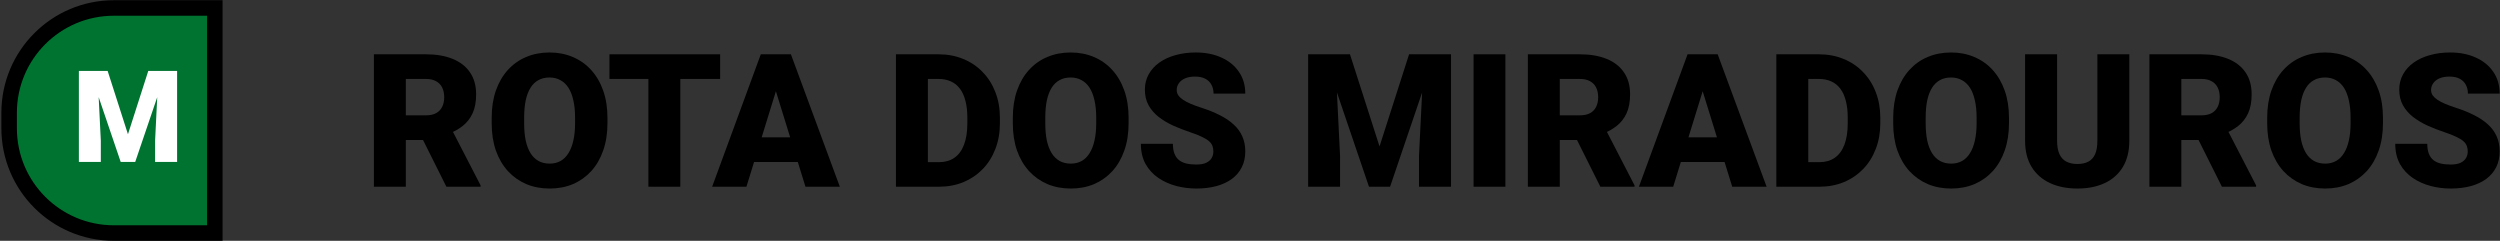
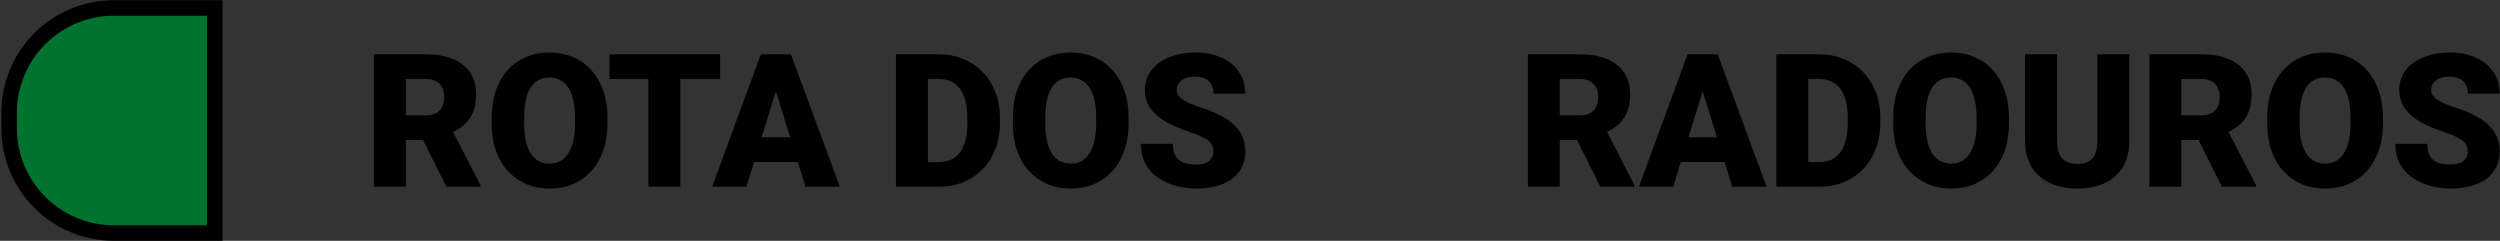
<svg xmlns="http://www.w3.org/2000/svg" width="1443" height="139" viewBox="0 0 1443 139" fill="none">
  <rect x="0" y="0" width="1443" height="139" fill="#333333" stroke="none" />
  <path d="M123.985 9.082V4.602H119.505H65.749C32.35 4.602 5.274 31.678 5.274 65.078V74.037C5.274 107.436 32.35 134.512 65.749 134.512H119.505H123.985V130.032V9.082Z" fill="#007330" stroke="black" stroke-width="8.959" />
-   <path d="M51.805 40.93H62.127L73.857 77.49L85.587 40.93H95.909L78.043 93.478H69.67L51.805 40.93ZM45.526 40.93H56.209L58.194 81.208V93.478H45.526V40.93ZM91.505 40.93H102.224V93.478H89.52V81.208L91.505 40.93Z" fill="white" />
  <path d="M215.816 31.341H245.897C251.776 31.341 256.886 32.216 261.225 33.966C265.565 35.716 268.907 38.305 271.252 41.735C273.632 45.165 274.822 49.4 274.822 54.439C274.822 58.814 274.139 62.471 272.774 65.411C271.41 68.35 269.502 70.783 267.052 72.708C264.638 74.597 261.82 76.155 258.601 77.38L252.564 80.792H227.313L227.208 66.566H245.897C248.241 66.566 250.184 66.146 251.724 65.306C253.263 64.466 254.418 63.276 255.188 61.736C255.993 60.161 256.396 58.289 256.396 56.119C256.396 53.914 255.993 52.024 255.188 50.449C254.383 48.874 253.193 47.667 251.619 46.827C250.079 45.987 248.171 45.567 245.897 45.567H234.242V107.775H215.816V31.341ZM257.656 107.775L240.752 73.968L260.28 73.863L277.394 106.987V107.775H257.656Z" fill="black" />
  <path d="M350.626 68.035V71.133C350.626 76.977 349.803 82.227 348.158 86.882C346.549 91.501 344.256 95.456 341.281 98.746C338.307 102 334.789 104.503 330.73 106.253C326.67 107.967 322.19 108.825 317.291 108.825C312.356 108.825 307.842 107.967 303.747 106.253C299.687 104.503 296.153 102 293.143 98.746C290.168 95.456 287.858 91.501 286.213 86.882C284.603 82.227 283.799 76.977 283.799 71.133V68.035C283.799 62.191 284.603 56.941 286.213 52.287C287.858 47.632 290.151 43.678 293.09 40.423C296.065 37.133 299.582 34.631 303.642 32.916C307.737 31.166 312.251 30.291 317.186 30.291C322.086 30.291 326.565 31.166 330.625 32.916C334.72 34.631 338.254 37.133 341.229 40.423C344.204 43.678 346.514 47.632 348.158 52.287C349.803 56.941 350.626 62.191 350.626 68.035ZM331.937 71.133V67.93C331.937 64.151 331.605 60.826 330.94 57.956C330.31 55.052 329.365 52.619 328.105 50.659C326.845 48.7 325.288 47.23 323.433 46.25C321.613 45.235 319.531 44.727 317.186 44.727C314.736 44.727 312.601 45.235 310.781 46.25C308.962 47.23 307.439 48.7 306.214 50.659C304.989 52.619 304.062 55.052 303.432 57.956C302.837 60.826 302.54 64.151 302.54 67.93V71.133C302.54 74.877 302.837 78.202 303.432 81.107C304.062 83.977 304.989 86.409 306.214 88.404C307.474 90.399 309.014 91.904 310.834 92.919C312.689 93.933 314.841 94.441 317.291 94.441C319.636 94.441 321.718 93.933 323.538 92.919C325.358 91.904 326.88 90.399 328.105 88.404C329.365 86.409 330.31 83.977 330.94 81.107C331.605 78.202 331.937 74.877 331.937 71.133Z" fill="black" />
  <path d="M392.675 31.341V107.775H374.249V31.341H392.675ZM415.668 31.341V45.567H351.781V31.341H415.668Z" fill="black" />
  <path d="M449.475 47.405L430.839 107.775H411.048L439.134 31.341H451.68L449.475 47.405ZM464.909 107.775L446.221 47.405L443.806 31.341H456.51L484.753 107.775H464.909ZM464.174 79.27V93.496H424.96V79.27H464.174Z" fill="black" />
  <path d="M541.973 107.775H525.017L525.122 93.601H541.973C545.473 93.601 548.43 92.761 550.845 91.081C553.295 89.401 555.15 86.899 556.409 83.574C557.704 80.215 558.352 76.085 558.352 71.185V67.878C558.352 64.203 557.984 60.984 557.249 58.219C556.549 55.419 555.5 53.092 554.1 51.237C552.7 49.347 550.95 47.93 548.85 46.985C546.785 46.04 544.405 45.567 541.711 45.567H524.702V31.341H541.711C546.89 31.341 551.632 32.233 555.937 34.018C560.277 35.768 564.021 38.288 567.171 41.578C570.356 44.832 572.806 48.7 574.521 53.179C576.27 57.624 577.145 62.559 577.145 67.983V71.185C577.145 76.575 576.27 81.51 574.521 85.989C572.806 90.469 570.373 94.336 567.224 97.591C564.074 100.845 560.347 103.365 556.042 105.15C551.772 106.9 547.083 107.775 541.973 107.775ZM535.569 31.341V107.775H517.143V31.341H535.569Z" fill="black" />
  <path d="M651.427 68.035V71.133C651.427 76.977 650.605 82.227 648.96 86.882C647.35 91.501 645.057 95.456 642.083 98.746C639.108 102 635.591 104.503 631.531 106.253C627.471 107.967 622.992 108.825 618.092 108.825C613.157 108.825 608.643 107.967 604.548 106.253C600.488 104.503 596.954 102 593.944 98.746C590.969 95.456 588.659 91.501 587.015 86.882C585.405 82.227 584.6 76.977 584.6 71.133V68.035C584.6 62.191 585.405 56.941 587.015 52.287C588.659 47.632 590.952 43.678 593.892 40.423C596.866 37.133 600.383 34.631 604.443 32.916C608.538 31.166 613.052 30.291 617.987 30.291C622.887 30.291 627.366 31.166 631.426 32.916C635.521 34.631 639.055 37.133 642.03 40.423C645.005 43.678 647.315 47.632 648.96 52.287C650.605 56.941 651.427 62.191 651.427 68.035ZM632.738 71.133V67.93C632.738 64.151 632.406 60.826 631.741 57.956C631.111 55.052 630.166 52.619 628.906 50.659C627.646 48.7 626.089 47.23 624.234 46.25C622.414 45.235 620.332 44.727 617.987 44.727C615.537 44.727 613.402 45.235 611.583 46.25C609.763 47.23 608.24 48.7 607.015 50.659C605.791 52.619 604.863 55.052 604.233 57.956C603.638 60.826 603.341 64.151 603.341 67.93V71.133C603.341 74.877 603.638 78.202 604.233 81.107C604.863 83.977 605.791 86.409 607.015 88.404C608.275 90.399 609.815 91.904 611.635 92.919C613.49 93.933 615.642 94.441 618.092 94.441C620.437 94.441 622.519 93.933 624.339 92.919C626.159 91.904 627.681 90.399 628.906 88.404C630.166 86.409 631.111 83.977 631.741 81.107C632.406 78.202 632.738 74.877 632.738 71.133Z" fill="black" />
  <path d="M700.353 87.459C700.353 86.269 700.178 85.202 699.828 84.257C699.478 83.277 698.831 82.367 697.886 81.527C696.941 80.687 695.576 79.847 693.791 79.007C692.041 78.132 689.731 77.222 686.862 76.277C683.502 75.157 680.265 73.898 677.15 72.498C674.035 71.063 671.253 69.4 668.803 67.511C666.353 65.586 664.411 63.346 662.976 60.791C661.541 58.201 660.824 55.191 660.824 51.762C660.824 48.472 661.559 45.515 663.029 42.89C664.498 40.23 666.546 37.973 669.171 36.118C671.83 34.228 674.945 32.793 678.515 31.813C682.085 30.799 685.987 30.291 690.221 30.291C695.821 30.291 700.756 31.271 705.025 33.231C709.33 35.156 712.69 37.903 715.104 41.473C717.554 45.007 718.779 49.19 718.779 54.019H700.458C700.458 52.094 700.056 50.397 699.251 48.927C698.481 47.457 697.308 46.302 695.733 45.462C694.159 44.622 692.181 44.202 689.801 44.202C687.492 44.202 685.549 44.552 683.974 45.252C682.4 45.952 681.21 46.897 680.405 48.087C679.6 49.242 679.197 50.519 679.197 51.919C679.197 53.074 679.512 54.124 680.142 55.069C680.807 55.979 681.735 56.836 682.924 57.641C684.149 58.446 685.619 59.216 687.334 59.951C689.084 60.686 691.044 61.404 693.214 62.103C697.273 63.398 700.878 64.851 704.028 66.461C707.213 68.035 709.89 69.838 712.06 71.868C714.264 73.863 715.927 76.137 717.047 78.692C718.202 81.247 718.779 84.134 718.779 87.354C718.779 90.784 718.114 93.829 716.784 96.488C715.454 99.148 713.547 101.405 711.062 103.26C708.577 105.08 705.603 106.462 702.138 107.407C698.673 108.352 694.806 108.825 690.536 108.825C686.617 108.825 682.749 108.335 678.935 107.355C675.155 106.34 671.725 104.8 668.646 102.735C665.566 100.635 663.099 97.958 661.244 94.703C659.424 91.414 658.514 87.511 658.514 82.997H676.992C676.992 85.237 677.29 87.126 677.885 88.666C678.48 90.206 679.355 91.449 680.51 92.394C681.665 93.303 683.082 93.969 684.762 94.388C686.442 94.773 688.367 94.966 690.536 94.966C692.881 94.966 694.771 94.633 696.206 93.969C697.641 93.269 698.691 92.359 699.356 91.239C700.021 90.084 700.353 88.824 700.353 87.459Z" fill="black" />
-   <path d="M764.188 31.341H779.202L796.263 84.519L813.324 31.341H828.338L802.353 107.775H790.173L764.188 31.341ZM755.054 31.341H770.593L773.48 89.926V107.775H755.054V31.341ZM821.933 31.341H837.525V107.775H819.046V89.926L821.933 31.341Z" fill="black" />
-   <path d="M868.917 31.341V107.775H850.544V31.341H868.917Z" fill="black" />
  <path d="M881.884 31.341H911.964C917.843 31.341 922.953 32.216 927.293 33.966C931.632 35.716 934.975 38.305 937.319 41.735C939.699 45.165 940.889 49.4 940.889 54.439C940.889 58.814 940.207 62.471 938.842 65.411C937.477 68.35 935.569 70.783 933.12 72.708C930.705 74.597 927.888 76.155 924.668 77.38L918.631 80.792H893.38L893.275 66.566H911.964C914.309 66.566 916.251 66.146 917.791 65.306C919.331 64.466 920.486 63.276 921.256 61.736C922.061 60.161 922.463 58.289 922.463 56.119C922.463 53.914 922.061 52.024 921.256 50.449C920.451 48.874 919.261 47.667 917.686 46.827C916.146 45.987 914.239 45.567 911.964 45.567H900.31V107.775H881.884V31.341ZM923.723 107.775L906.819 73.968L926.348 73.863L943.461 106.987V107.775H923.723Z" fill="black" />
  <path d="M984.408 47.405L965.772 107.775H945.981L974.066 31.341H986.613L984.408 47.405ZM999.842 107.775L981.153 47.405L978.739 31.341H991.443L1019.69 107.775H999.842ZM999.107 79.27V93.496H959.893V79.27H999.107Z" fill="black" />
  <path d="M1050.13 107.775H1033.18L1033.28 93.601H1050.13C1053.63 93.601 1056.59 92.761 1059 91.081C1061.45 89.401 1063.31 86.899 1064.57 83.574C1065.86 80.215 1066.51 76.085 1066.51 71.185V67.878C1066.51 64.203 1066.14 60.984 1065.41 58.219C1064.71 55.419 1063.66 53.092 1062.26 51.237C1060.86 49.347 1059.11 47.93 1057.01 46.985C1054.95 46.04 1052.57 45.567 1049.87 45.567H1032.86V31.341H1049.87C1055.05 31.341 1059.79 32.233 1064.1 34.018C1068.44 35.768 1072.18 38.288 1075.33 41.578C1078.52 44.832 1080.97 48.7 1082.68 53.179C1084.43 57.624 1085.31 62.559 1085.31 67.983V71.185C1085.31 76.575 1084.43 81.51 1082.68 85.989C1080.97 90.469 1078.53 94.336 1075.38 97.591C1072.23 100.845 1068.51 103.365 1064.2 105.15C1059.93 106.9 1055.24 107.775 1050.13 107.775ZM1043.73 31.341V107.775H1025.3V31.341H1043.73Z" fill="black" />
  <path d="M1159.59 68.035V71.133C1159.59 76.977 1158.76 82.227 1157.12 86.882C1155.51 91.501 1153.22 95.456 1150.24 98.746C1147.27 102 1143.75 104.503 1139.69 106.253C1135.63 107.967 1131.15 108.825 1126.25 108.825C1121.32 108.825 1116.8 107.967 1112.71 106.253C1108.65 104.503 1105.11 102 1102.1 98.746C1099.13 95.456 1096.82 91.501 1095.17 86.882C1093.56 82.227 1092.76 76.977 1092.76 71.133V68.035C1092.76 62.191 1093.56 56.941 1095.17 52.287C1096.82 47.632 1099.11 43.678 1102.05 40.423C1105.03 37.133 1108.54 34.631 1112.6 32.916C1116.7 31.166 1121.21 30.291 1126.15 30.291C1131.05 30.291 1135.53 31.166 1139.59 32.916C1143.68 34.631 1147.22 37.133 1150.19 40.423C1153.16 43.678 1155.47 47.632 1157.12 52.287C1158.76 56.941 1159.59 62.191 1159.59 68.035ZM1140.9 71.133V67.93C1140.9 64.151 1140.57 60.826 1139.9 57.956C1139.27 55.052 1138.33 52.619 1137.07 50.659C1135.81 48.7 1134.25 47.23 1132.39 46.25C1130.57 45.235 1128.49 44.727 1126.15 44.727C1123.7 44.727 1121.56 45.235 1119.74 46.25C1117.92 47.23 1116.4 48.7 1115.18 50.659C1113.95 52.619 1113.02 55.052 1112.39 57.956C1111.8 60.826 1111.5 64.151 1111.5 67.93V71.133C1111.5 74.877 1111.8 78.202 1112.39 81.107C1113.02 83.977 1113.95 86.409 1115.18 88.404C1116.44 90.399 1117.98 91.904 1119.79 92.919C1121.65 93.933 1123.8 94.441 1126.25 94.441C1128.6 94.441 1130.68 93.933 1132.5 92.919C1134.32 91.904 1135.84 90.399 1137.07 88.404C1138.33 86.409 1139.27 83.977 1139.9 81.107C1140.57 78.202 1140.9 74.877 1140.9 71.133Z" fill="black" />
  <path d="M1210.61 31.341H1229.04V81.264C1229.04 87.214 1227.8 92.254 1225.31 96.383C1222.83 100.478 1219.34 103.575 1214.86 105.675C1210.39 107.775 1205.12 108.825 1199.06 108.825C1193.08 108.825 1187.81 107.775 1183.26 105.675C1178.75 103.575 1175.21 100.478 1172.66 96.383C1170.14 92.254 1168.88 87.214 1168.88 81.264V31.341H1187.36V81.264C1187.36 84.414 1187.81 86.987 1188.72 88.981C1189.63 90.941 1190.96 92.376 1192.71 93.286C1194.46 94.196 1196.58 94.651 1199.06 94.651C1201.58 94.651 1203.7 94.196 1205.42 93.286C1207.13 92.376 1208.43 90.941 1209.3 88.981C1210.18 86.987 1210.61 84.414 1210.61 81.264V31.341Z" fill="black" />
  <path d="M1240.64 31.341H1270.72C1276.6 31.341 1281.71 32.216 1286.05 33.966C1290.39 35.716 1293.73 38.305 1296.08 41.735C1298.46 45.165 1299.65 49.4 1299.65 54.439C1299.65 58.814 1298.96 62.471 1297.6 65.411C1296.23 68.35 1294.33 70.783 1291.88 72.708C1289.46 74.597 1286.64 76.155 1283.42 77.38L1277.39 80.792H1252.14L1252.03 66.566H1270.72C1273.07 66.566 1275.01 66.146 1276.55 65.306C1278.09 64.466 1279.24 63.276 1280.01 61.736C1280.82 60.161 1281.22 58.289 1281.22 56.119C1281.22 53.914 1280.82 52.024 1280.01 50.449C1279.21 48.874 1278.02 47.667 1276.44 46.827C1274.9 45.987 1273 45.567 1270.72 45.567H1259.07V107.775H1240.64V31.341ZM1282.48 107.775L1265.58 73.968L1285.1 73.863L1302.22 106.987V107.775H1282.48Z" fill="black" />
  <path d="M1375.45 68.035V71.133C1375.45 76.977 1374.63 82.227 1372.98 86.882C1371.37 91.501 1369.08 95.456 1366.11 98.746C1363.13 102 1359.61 104.503 1355.55 106.253C1351.49 107.967 1347.01 108.825 1342.11 108.825C1337.18 108.825 1332.67 107.967 1328.57 106.253C1324.51 104.503 1320.98 102 1317.97 98.746C1314.99 95.456 1312.68 91.501 1311.04 86.882C1309.43 82.227 1308.62 76.977 1308.62 71.133V68.035C1308.62 62.191 1309.43 56.941 1311.04 52.287C1312.68 47.632 1314.97 43.678 1317.91 40.423C1320.89 37.133 1324.41 34.631 1328.47 32.916C1332.56 31.166 1337.08 30.291 1342.01 30.291C1346.91 30.291 1351.39 31.166 1355.45 32.916C1359.54 34.631 1363.08 37.133 1366.05 40.423C1369.03 43.678 1371.34 47.632 1372.98 52.287C1374.63 56.941 1375.45 62.191 1375.45 68.035ZM1356.76 71.133V67.93C1356.76 64.151 1356.43 60.826 1355.76 57.956C1355.13 55.052 1354.19 52.619 1352.93 50.659C1351.67 48.7 1350.11 47.23 1348.26 46.25C1346.44 45.235 1344.35 44.727 1342.01 44.727C1339.56 44.727 1337.43 45.235 1335.61 46.25C1333.79 47.23 1332.26 48.7 1331.04 50.659C1329.81 52.619 1328.89 55.052 1328.26 57.956C1327.66 60.826 1327.36 64.151 1327.36 67.93V71.133C1327.36 74.877 1327.66 78.202 1328.26 81.107C1328.89 83.977 1329.81 86.409 1331.04 88.404C1332.3 90.399 1333.84 91.904 1335.66 92.919C1337.51 93.933 1339.67 94.441 1342.11 94.441C1344.46 94.441 1346.54 93.933 1348.36 92.919C1350.18 91.904 1351.7 90.399 1352.93 88.404C1354.19 86.409 1355.13 83.977 1355.76 81.107C1356.43 78.202 1356.76 74.877 1356.76 71.133Z" fill="black" />
  <path d="M1424.38 87.459C1424.38 86.269 1424.2 85.202 1423.85 84.257C1423.5 83.277 1422.85 82.367 1421.91 81.527C1420.96 80.687 1419.6 79.847 1417.81 79.007C1416.06 78.132 1413.75 77.222 1410.88 76.277C1407.52 75.157 1404.29 73.898 1401.17 72.498C1398.06 71.063 1395.28 69.4 1392.83 67.511C1390.38 65.586 1388.43 63.346 1387 60.791C1385.56 58.201 1384.85 55.191 1384.85 51.762C1384.85 48.472 1385.58 45.515 1387.05 42.89C1388.52 40.23 1390.57 37.973 1393.19 36.118C1395.85 34.228 1398.97 32.793 1402.54 31.813C1406.11 30.799 1410.01 30.291 1414.24 30.291C1419.84 30.291 1424.78 31.271 1429.05 33.231C1433.35 35.156 1436.71 37.903 1439.13 41.473C1441.58 45.007 1442.8 49.19 1442.8 54.019H1424.48C1424.48 52.094 1424.08 50.397 1423.27 48.927C1422.5 47.457 1421.33 46.302 1419.76 45.462C1418.18 44.622 1416.2 44.202 1413.82 44.202C1411.51 44.202 1409.57 44.552 1408 45.252C1406.42 45.952 1405.23 46.897 1404.43 48.087C1403.62 49.242 1403.22 50.519 1403.22 51.919C1403.22 53.074 1403.53 54.124 1404.16 55.069C1404.83 55.979 1405.76 56.836 1406.95 57.641C1408.17 58.446 1409.64 59.216 1411.36 59.951C1413.11 60.686 1415.07 61.404 1417.24 62.103C1421.3 63.398 1424.9 64.851 1428.05 66.461C1431.24 68.035 1433.91 69.838 1436.08 71.868C1438.29 73.863 1439.95 76.137 1441.07 78.692C1442.22 81.247 1442.8 84.134 1442.8 87.354C1442.8 90.784 1442.14 93.829 1440.81 96.488C1439.48 99.148 1437.57 101.405 1435.08 103.26C1432.6 105.08 1429.63 106.462 1426.16 107.407C1422.7 108.352 1418.83 108.825 1414.56 108.825C1410.64 108.825 1406.77 108.335 1402.96 107.355C1399.18 106.34 1395.75 104.8 1392.67 102.735C1389.59 100.635 1387.12 97.958 1385.27 94.703C1383.45 91.414 1382.54 87.511 1382.54 82.997H1401.02C1401.02 85.237 1401.31 87.126 1401.91 88.666C1402.5 90.206 1403.38 91.449 1404.53 92.394C1405.69 93.303 1407.1 93.969 1408.78 94.388C1410.46 94.773 1412.39 94.966 1414.56 94.966C1416.9 94.966 1418.79 94.633 1420.23 93.969C1421.66 93.269 1422.71 92.359 1423.38 91.239C1424.04 90.084 1424.38 88.824 1424.38 87.459Z" fill="black" />
</svg>